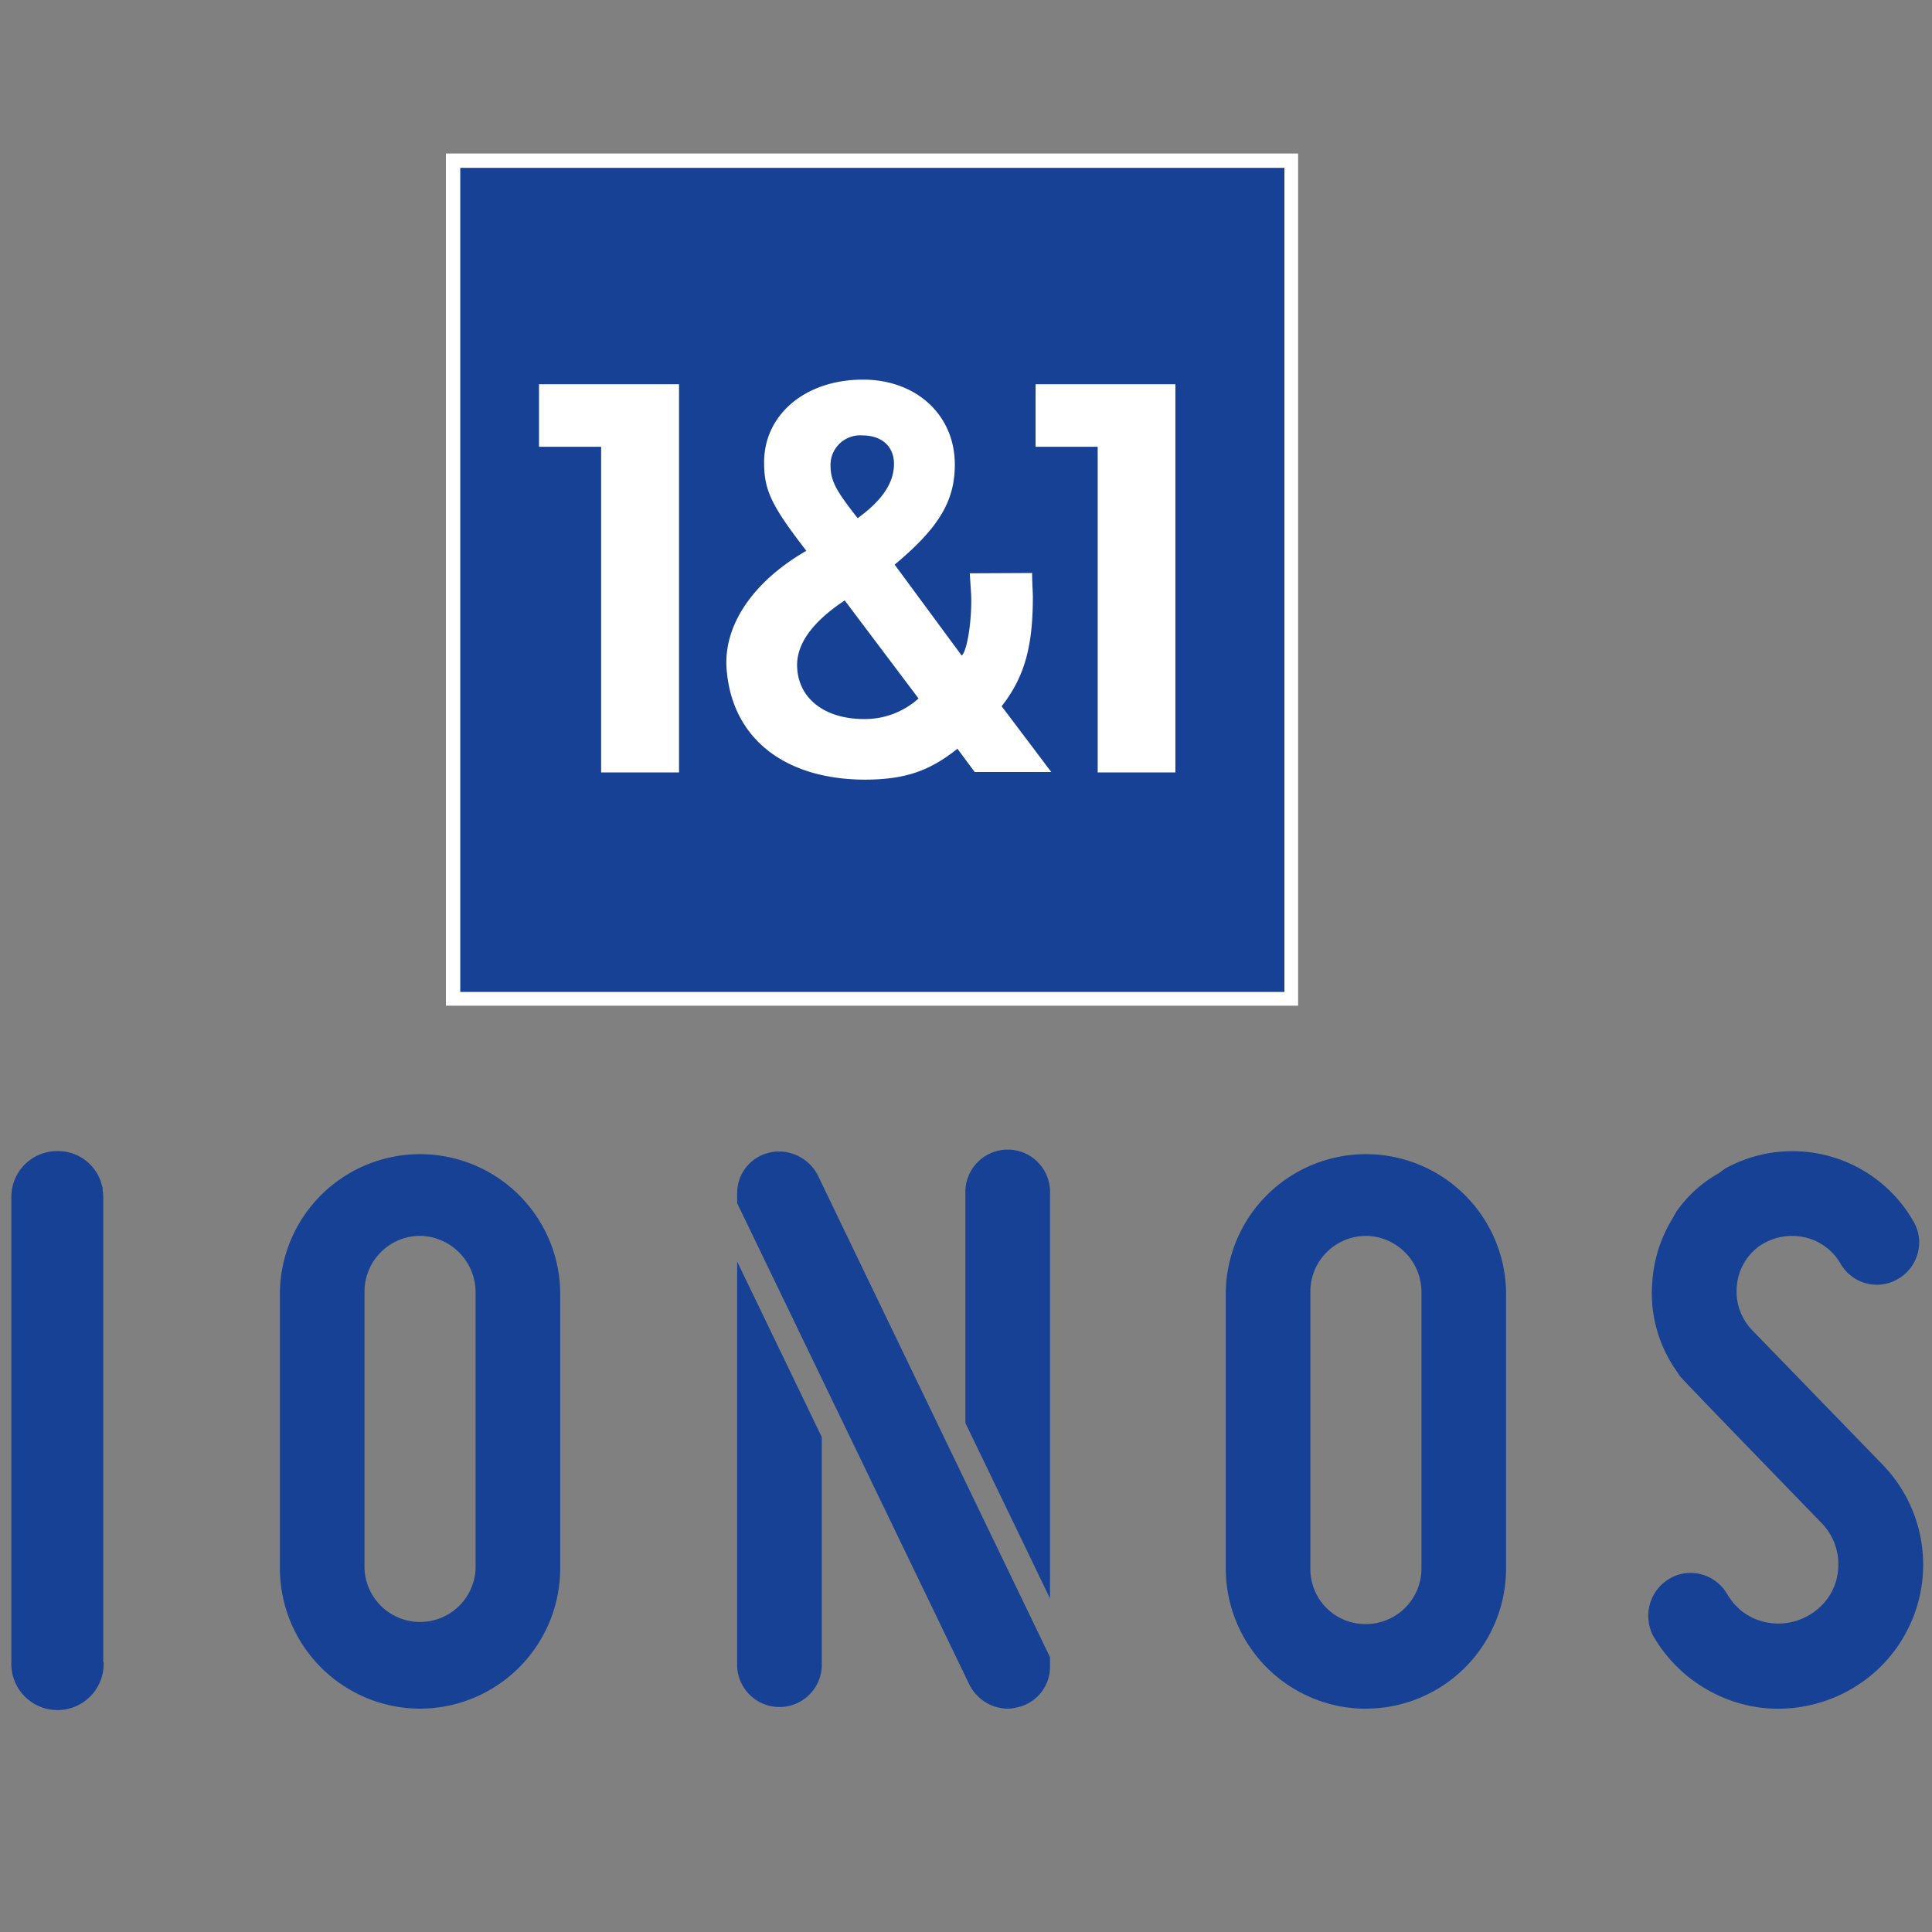
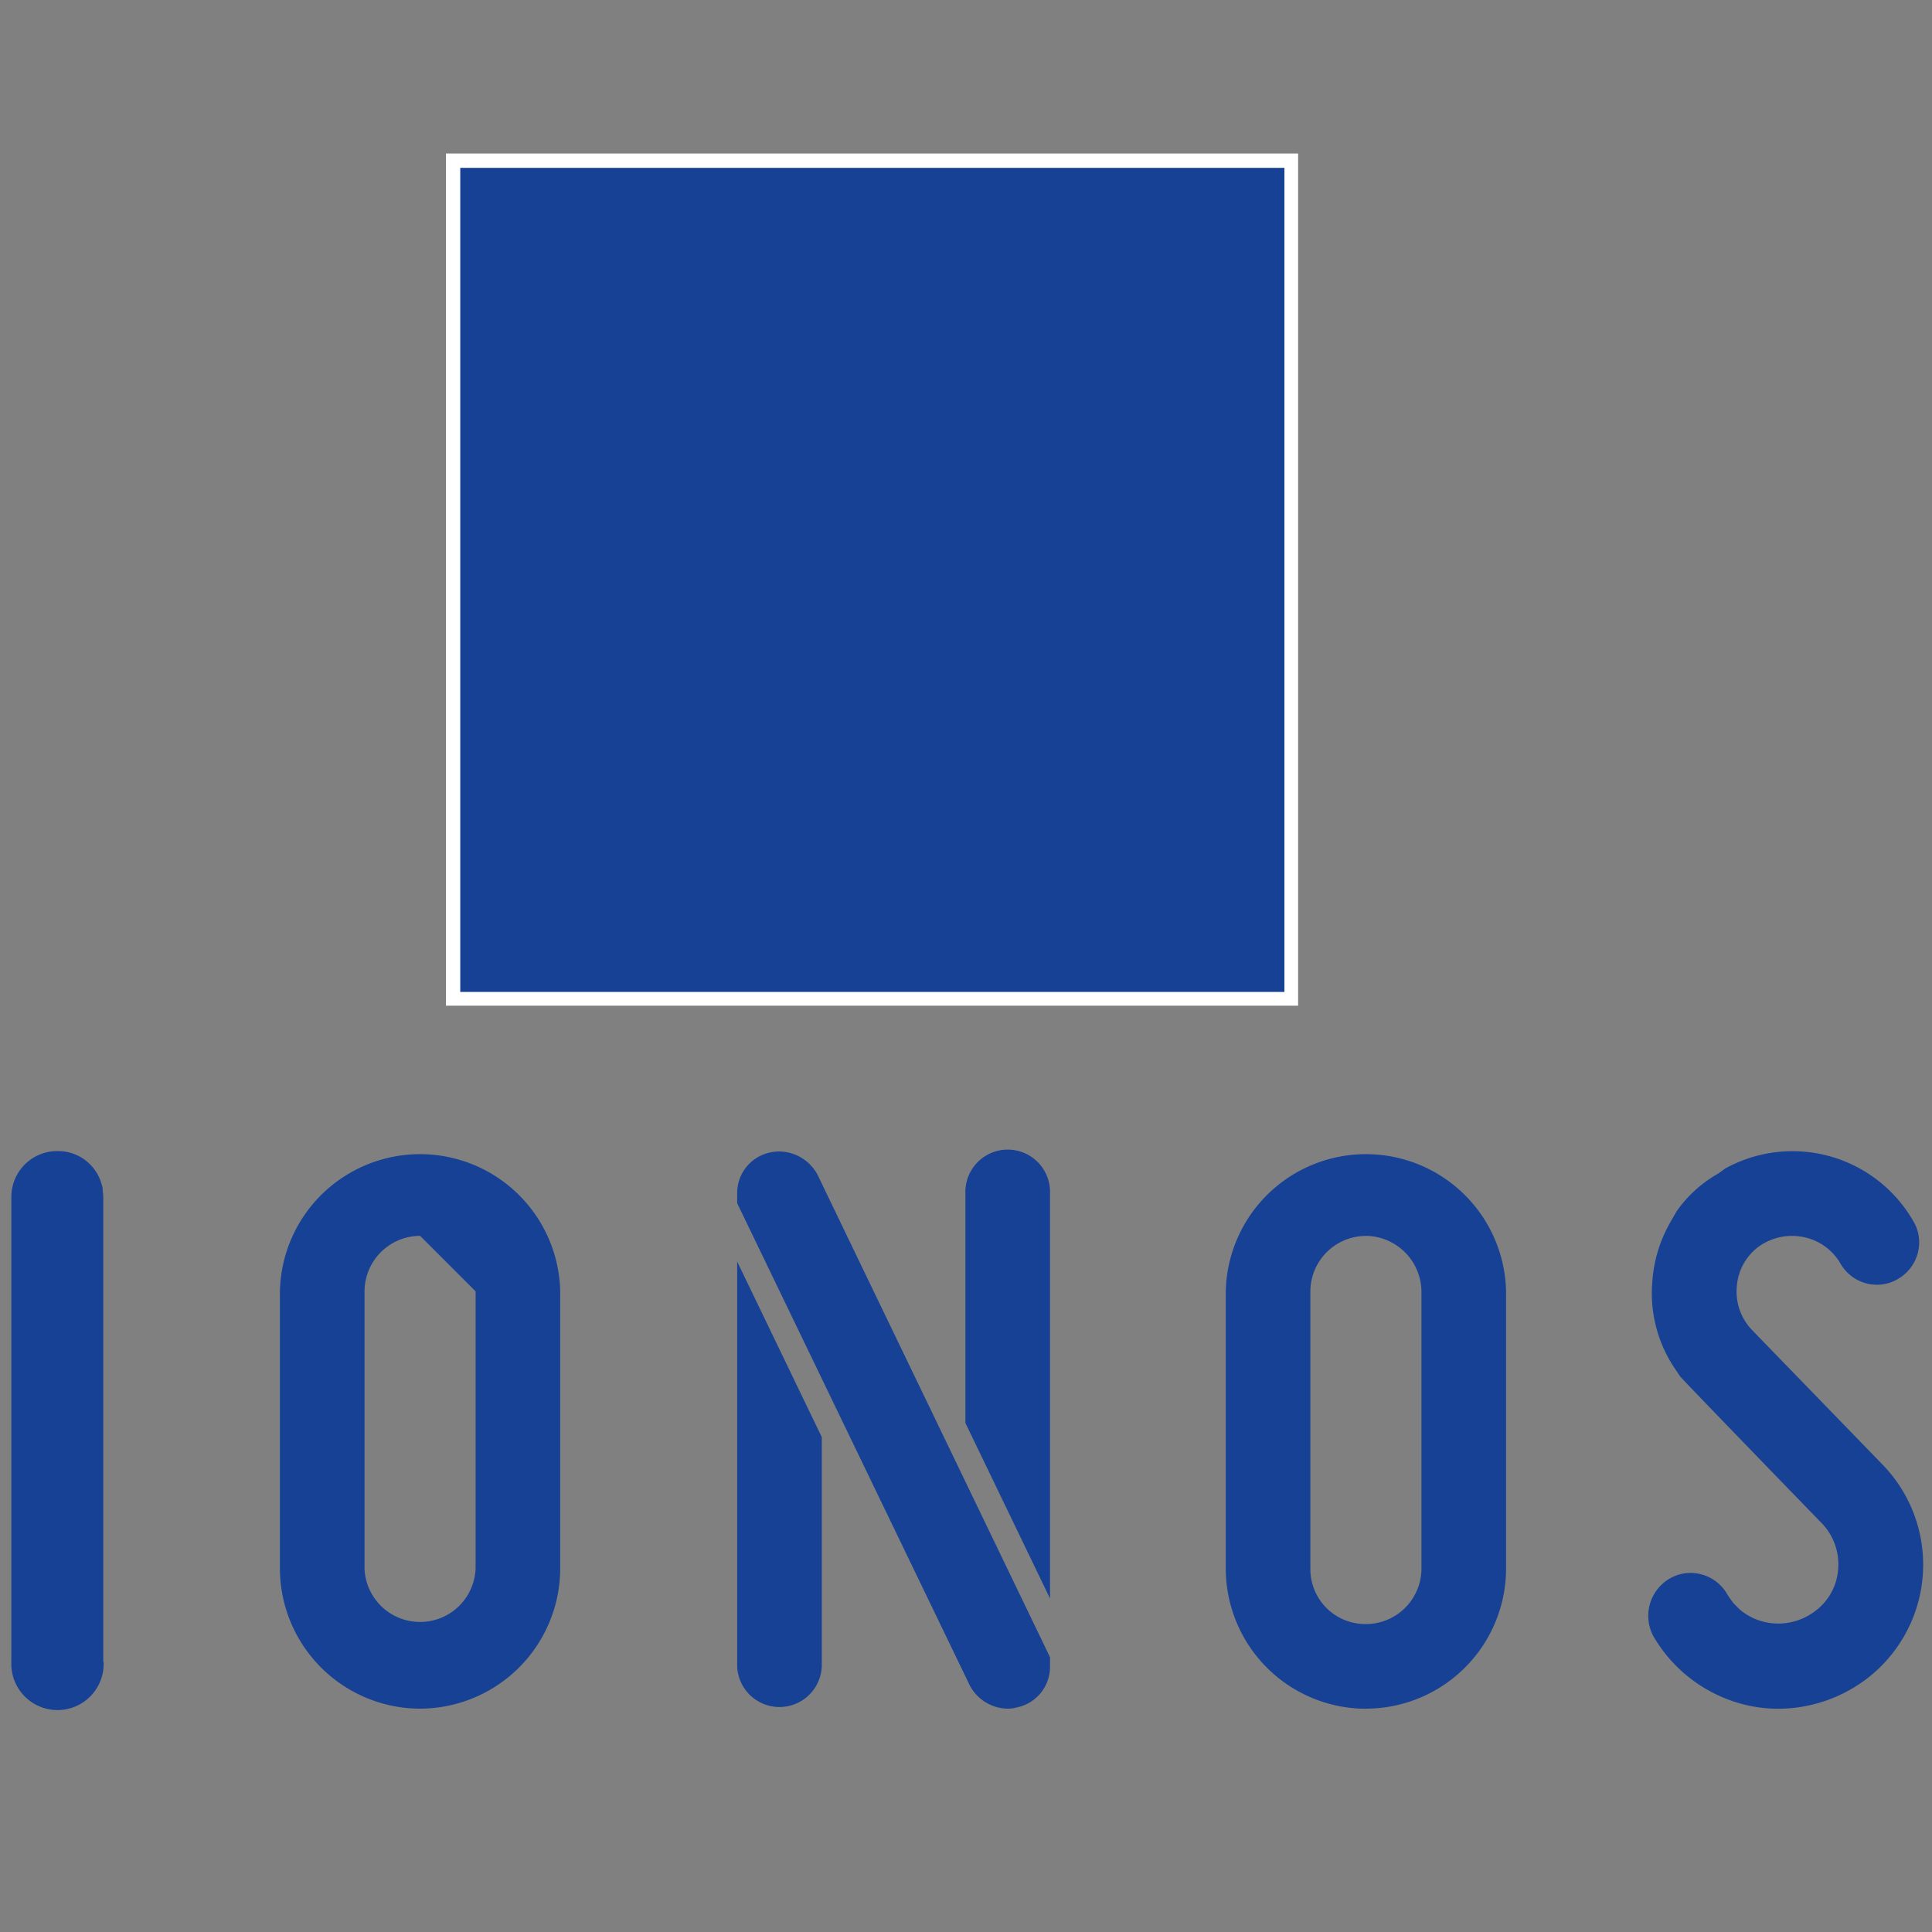
<svg xmlns="http://www.w3.org/2000/svg" xmlns:ns1="http://sodipodi.sourceforge.net/DTD/sodipodi-0.dtd" xmlns:ns2="http://www.inkscape.org/namespaces/inkscape" id="1and1-ionos" data-name="1and1-ionos" viewBox="0 0 200 200" version="1.1" ns1:docname="1&amp;1-square.svg" ns2:version="0.92.4 (5da689c313, 2019-01-14)" width="200" height="200">
  <rect x="0" y="0" width="200" height="200" fill="#808080" stroke="none" />
  <defs id="defs11" />
  <ns1:namedview pagecolor="#ffffff" bordercolor="#666666" borderopacity="1" objecttolerance="10" gridtolerance="10" guidetolerance="10" ns2:pageopacity="0" ns2:pageshadow="2" ns2:window-width="1920" ns2:window-height="1137" id="namedview9" showgrid="false" ns2:zoom="2.1244199" ns2:cx="293.56806" ns2:cy="-10.956674" ns2:window-x="-8" ns2:window-y="-8" ns2:window-maximized="1" ns2:current-layer="1and1-ionos" />
  <title id="title2">logo-1and1-ionos-white</title>
  <g id="g840" transform="matrix(1.102,0,0,1.102,-19.96,-6.034)">
-     <path ns2:connector-curvature="0" style="fill:#164194;fill-opacity:1;stroke-width:0.706" d="m 185.155,165.991 a 13.324,13.324 0 0 1 -2.649,-0.268 13.719,13.719 0 0 1 -9.043,-6.485 l -0.05,-0.085 a 4.055,4.055 0 0 1 1.498,-5.362 3.878,3.878 0 0 1 2.013,-0.558 3.991,3.991 0 0 1 3.462,2.035 c 0.042,0.078 0.092,0.148 0.141,0.226 l 0.417,0.572 0.565,0.572 a 5.475,5.475 0 0 0 2.586,1.25 5.701,5.701 0 0 0 4.458,-1.017 5.376,5.376 0 0 0 2.232,-3.991 5.553,5.553 0 0 0 -1.547,-4.324 c 0,0 -13.027,-13.423 -13.303,-13.79 l -0.643,-0.961 a 12.674,12.674 0 0 1 -1.957,-8.011 12.971,12.971 0 0 1 1.696,-5.524 l 0.572,-0.996 a 11.953,11.953 0 0 1 3.935,-3.568 l 0.643,-0.466 a 13.084,13.084 0 0 1 17.661,4.945 3.857,3.857 0 0 1 0.417,3.01 3.963,3.963 0 0 1 -1.893,2.444 3.822,3.822 0 0 1 -1.936,0.523 3.949,3.949 0 0 1 -3.448,-2.028 5.2,5.2 0 0 0 -3.483,-2.458 5.39,5.39 0 0 0 -4.239,0.947 5.15,5.15 0 0 0 -1.999,3.73 5.221,5.221 0 0 0 1.413,4.041 l 12.236,12.617 a 13.486,13.486 0 0 1 -1.512,20.219 13.811,13.811 0 0 1 -8.244,2.762 z m -38.728,0 A 13.183,13.183 0 0 1 133.259,152.83 V 126.782 a 13.168,13.168 0 0 1 26.33,0 v 26.04 a 13.175,13.175 0 0 1 -13.161,13.161 z m 0,-44.415 a 5.228,5.228 0 0 0 -5.221,5.214 v 26.033 a 5.164,5.164 0 0 0 5.221,5.214 5.221,5.221 0 0 0 5.214,-5.214 V 126.782 a 5.284,5.284 0 0 0 -5.214,-5.214 z m -51.119,18.898 v 21.533 a 3.977,3.977 0 0 1 -7.948,0 v -38.022 z m 21.441,15.161 v -38.036 a 3.977,3.977 0 1 0 -7.948,0 v 21.547 z m -21.815,-39.759 -0.035,-0.071 a 4.14,4.14 0 0 0 -3.596,-2.162 4.239,4.239 0 0 0 -0.805,0.085 3.893,3.893 0 0 0 -3.137,3.871 v 0.904 l 21.851,45.298 a 4.09,4.09 0 0 0 3.532,2.183 3.334,3.334 0 0 0 0.904,-0.12 3.893,3.893 0 0 0 3.101,-3.857 v -0.855 c 0,0 -21.236,-44.062 -21.815,-45.277 z M 57.576,165.984 A 13.197,13.197 0 0 1 44.407,152.823 V 126.782 a 13.168,13.168 0 0 1 26.33,0 v 26.04 a 13.197,13.197 0 0 1 -13.161,13.161 z m 0,-44.415 a 5.235,5.235 0 0 0 -5.221,5.214 v 26.04 a 5.221,5.221 0 0 0 10.434,0 V 126.782 a 5.313,5.313 0 0 0 -5.214,-5.214 z m -29.763,40.014 c 0,-0.495 0,-43.588 0,-43.588 a 4.648,4.648 0 0 0 -0.057,-0.706 v -0.184 a 1.646,1.646 0 0 0 -0.078,-0.311 4.239,4.239 0 0 0 -4.161,-3.186 4.302,4.302 0 0 0 -4.338,4.239 v 43.744 a 4.338,4.338 0 1 0 8.668,0 z" id="IONOS" />
+     <path ns2:connector-curvature="0" style="fill:#164194;fill-opacity:1;stroke-width:0.706" d="m 185.155,165.991 a 13.324,13.324 0 0 1 -2.649,-0.268 13.719,13.719 0 0 1 -9.043,-6.485 l -0.05,-0.085 a 4.055,4.055 0 0 1 1.498,-5.362 3.878,3.878 0 0 1 2.013,-0.558 3.991,3.991 0 0 1 3.462,2.035 c 0.042,0.078 0.092,0.148 0.141,0.226 l 0.417,0.572 0.565,0.572 a 5.475,5.475 0 0 0 2.586,1.25 5.701,5.701 0 0 0 4.458,-1.017 5.376,5.376 0 0 0 2.232,-3.991 5.553,5.553 0 0 0 -1.547,-4.324 c 0,0 -13.027,-13.423 -13.303,-13.79 l -0.643,-0.961 a 12.674,12.674 0 0 1 -1.957,-8.011 12.971,12.971 0 0 1 1.696,-5.524 l 0.572,-0.996 a 11.953,11.953 0 0 1 3.935,-3.568 l 0.643,-0.466 a 13.084,13.084 0 0 1 17.661,4.945 3.857,3.857 0 0 1 0.417,3.01 3.963,3.963 0 0 1 -1.893,2.444 3.822,3.822 0 0 1 -1.936,0.523 3.949,3.949 0 0 1 -3.448,-2.028 5.2,5.2 0 0 0 -3.483,-2.458 5.39,5.39 0 0 0 -4.239,0.947 5.15,5.15 0 0 0 -1.999,3.73 5.221,5.221 0 0 0 1.413,4.041 l 12.236,12.617 a 13.486,13.486 0 0 1 -1.512,20.219 13.811,13.811 0 0 1 -8.244,2.762 z m -38.728,0 A 13.183,13.183 0 0 1 133.259,152.83 V 126.782 a 13.168,13.168 0 0 1 26.33,0 v 26.04 a 13.175,13.175 0 0 1 -13.161,13.161 z m 0,-44.415 a 5.228,5.228 0 0 0 -5.221,5.214 v 26.033 a 5.164,5.164 0 0 0 5.221,5.214 5.221,5.221 0 0 0 5.214,-5.214 V 126.782 a 5.284,5.284 0 0 0 -5.214,-5.214 z m -51.119,18.898 v 21.533 a 3.977,3.977 0 0 1 -7.948,0 v -38.022 z m 21.441,15.161 v -38.036 a 3.977,3.977 0 1 0 -7.948,0 v 21.547 z m -21.815,-39.759 -0.035,-0.071 a 4.14,4.14 0 0 0 -3.596,-2.162 4.239,4.239 0 0 0 -0.805,0.085 3.893,3.893 0 0 0 -3.137,3.871 v 0.904 l 21.851,45.298 a 4.09,4.09 0 0 0 3.532,2.183 3.334,3.334 0 0 0 0.904,-0.12 3.893,3.893 0 0 0 3.101,-3.857 v -0.855 c 0,0 -21.236,-44.062 -21.815,-45.277 z M 57.576,165.984 A 13.197,13.197 0 0 1 44.407,152.823 V 126.782 a 13.168,13.168 0 0 1 26.33,0 v 26.04 a 13.197,13.197 0 0 1 -13.161,13.161 z m 0,-44.415 a 5.235,5.235 0 0 0 -5.221,5.214 v 26.04 a 5.221,5.221 0 0 0 10.434,0 V 126.782 z m -29.763,40.014 c 0,-0.495 0,-43.588 0,-43.588 a 4.648,4.648 0 0 0 -0.057,-0.706 v -0.184 a 1.646,1.646 0 0 0 -0.078,-0.311 4.239,4.239 0 0 0 -4.161,-3.186 4.302,4.302 0 0 0 -4.338,4.239 v 43.744 a 4.338,4.338 0 1 0 8.668,0 z" id="IONOS" />
    <g transform="translate(60,-100)" id="g833">
      <polygon id="box-white" points="113.39,0 113.39,113.39 0,113.39 0,0 " style="fill:#ffffff" transform="matrix(0.706,0,0,0.706,0,119.895)" />
      <polygon id="box-blue" points="111.57,1.91 111.57,111.56 1.91,111.56 1.91,1.91 " style="fill:#164194" transform="matrix(0.706,0,0,0.706,0,119.895)" />
-       <path id="_1and1" data-name="1and1" d="m 49.212,159.329 c 0.057,0.897 0.113,1.717 0.127,1.999 0.092,2.353 -0.36,5.263 -0.883,5.736 l -6.302,-8.548 c 4.239,-3.532 5.652,-6.04 5.652,-9.41 0,-4.606 -3.575,-7.969 -8.626,-7.969 -5.447,0 -9.29,3.306 -9.29,7.771 0,2.635 0.706,4.097 3.97,8.308 -5.115,2.953 -7.771,7.065 -7.496,11.042 0.48,6.669 5.553,10.413 12.928,10.456 3.765,0 6.104,-0.777 8.76,-2.904 l 1.625,2.19 h 7.192 l -4.663,-6.182 c 2.211,-2.826 2.932,-5.715 2.932,-10.321 0,-0.283 -0.071,-1.413 -0.071,-2.197 z m -10.533,-5.178 c -2.119,-2.699 -2.55,-3.532 -2.55,-5.044 a 2.783,2.783 0 0 1 3.01,-2.727 c 1.816,0 2.953,1.046 2.953,2.67 0,1.625 -0.918,3.299 -3.412,5.101 z m 5.701,16.955 a 7.531,7.531 0 0 1 -5.101,1.915 c -3.688,0 -6.196,-1.922 -6.287,-4.945 -0.057,-1.964 1.236,-4.055 4.472,-6.196 l 6.916,9.184 z m -22.48,6.93 H 14.581 V 147.447 H 8.746 v -5.878 H 21.9 Z m 46.626,0 h -7.298 v -30.59 h -5.835 v -5.878 H 68.526 Z" style="fill:#ffffff;fill-rule:evenodd;stroke-width:0.706" ns2:connector-curvature="0" />
    </g>
  </g>
</svg>